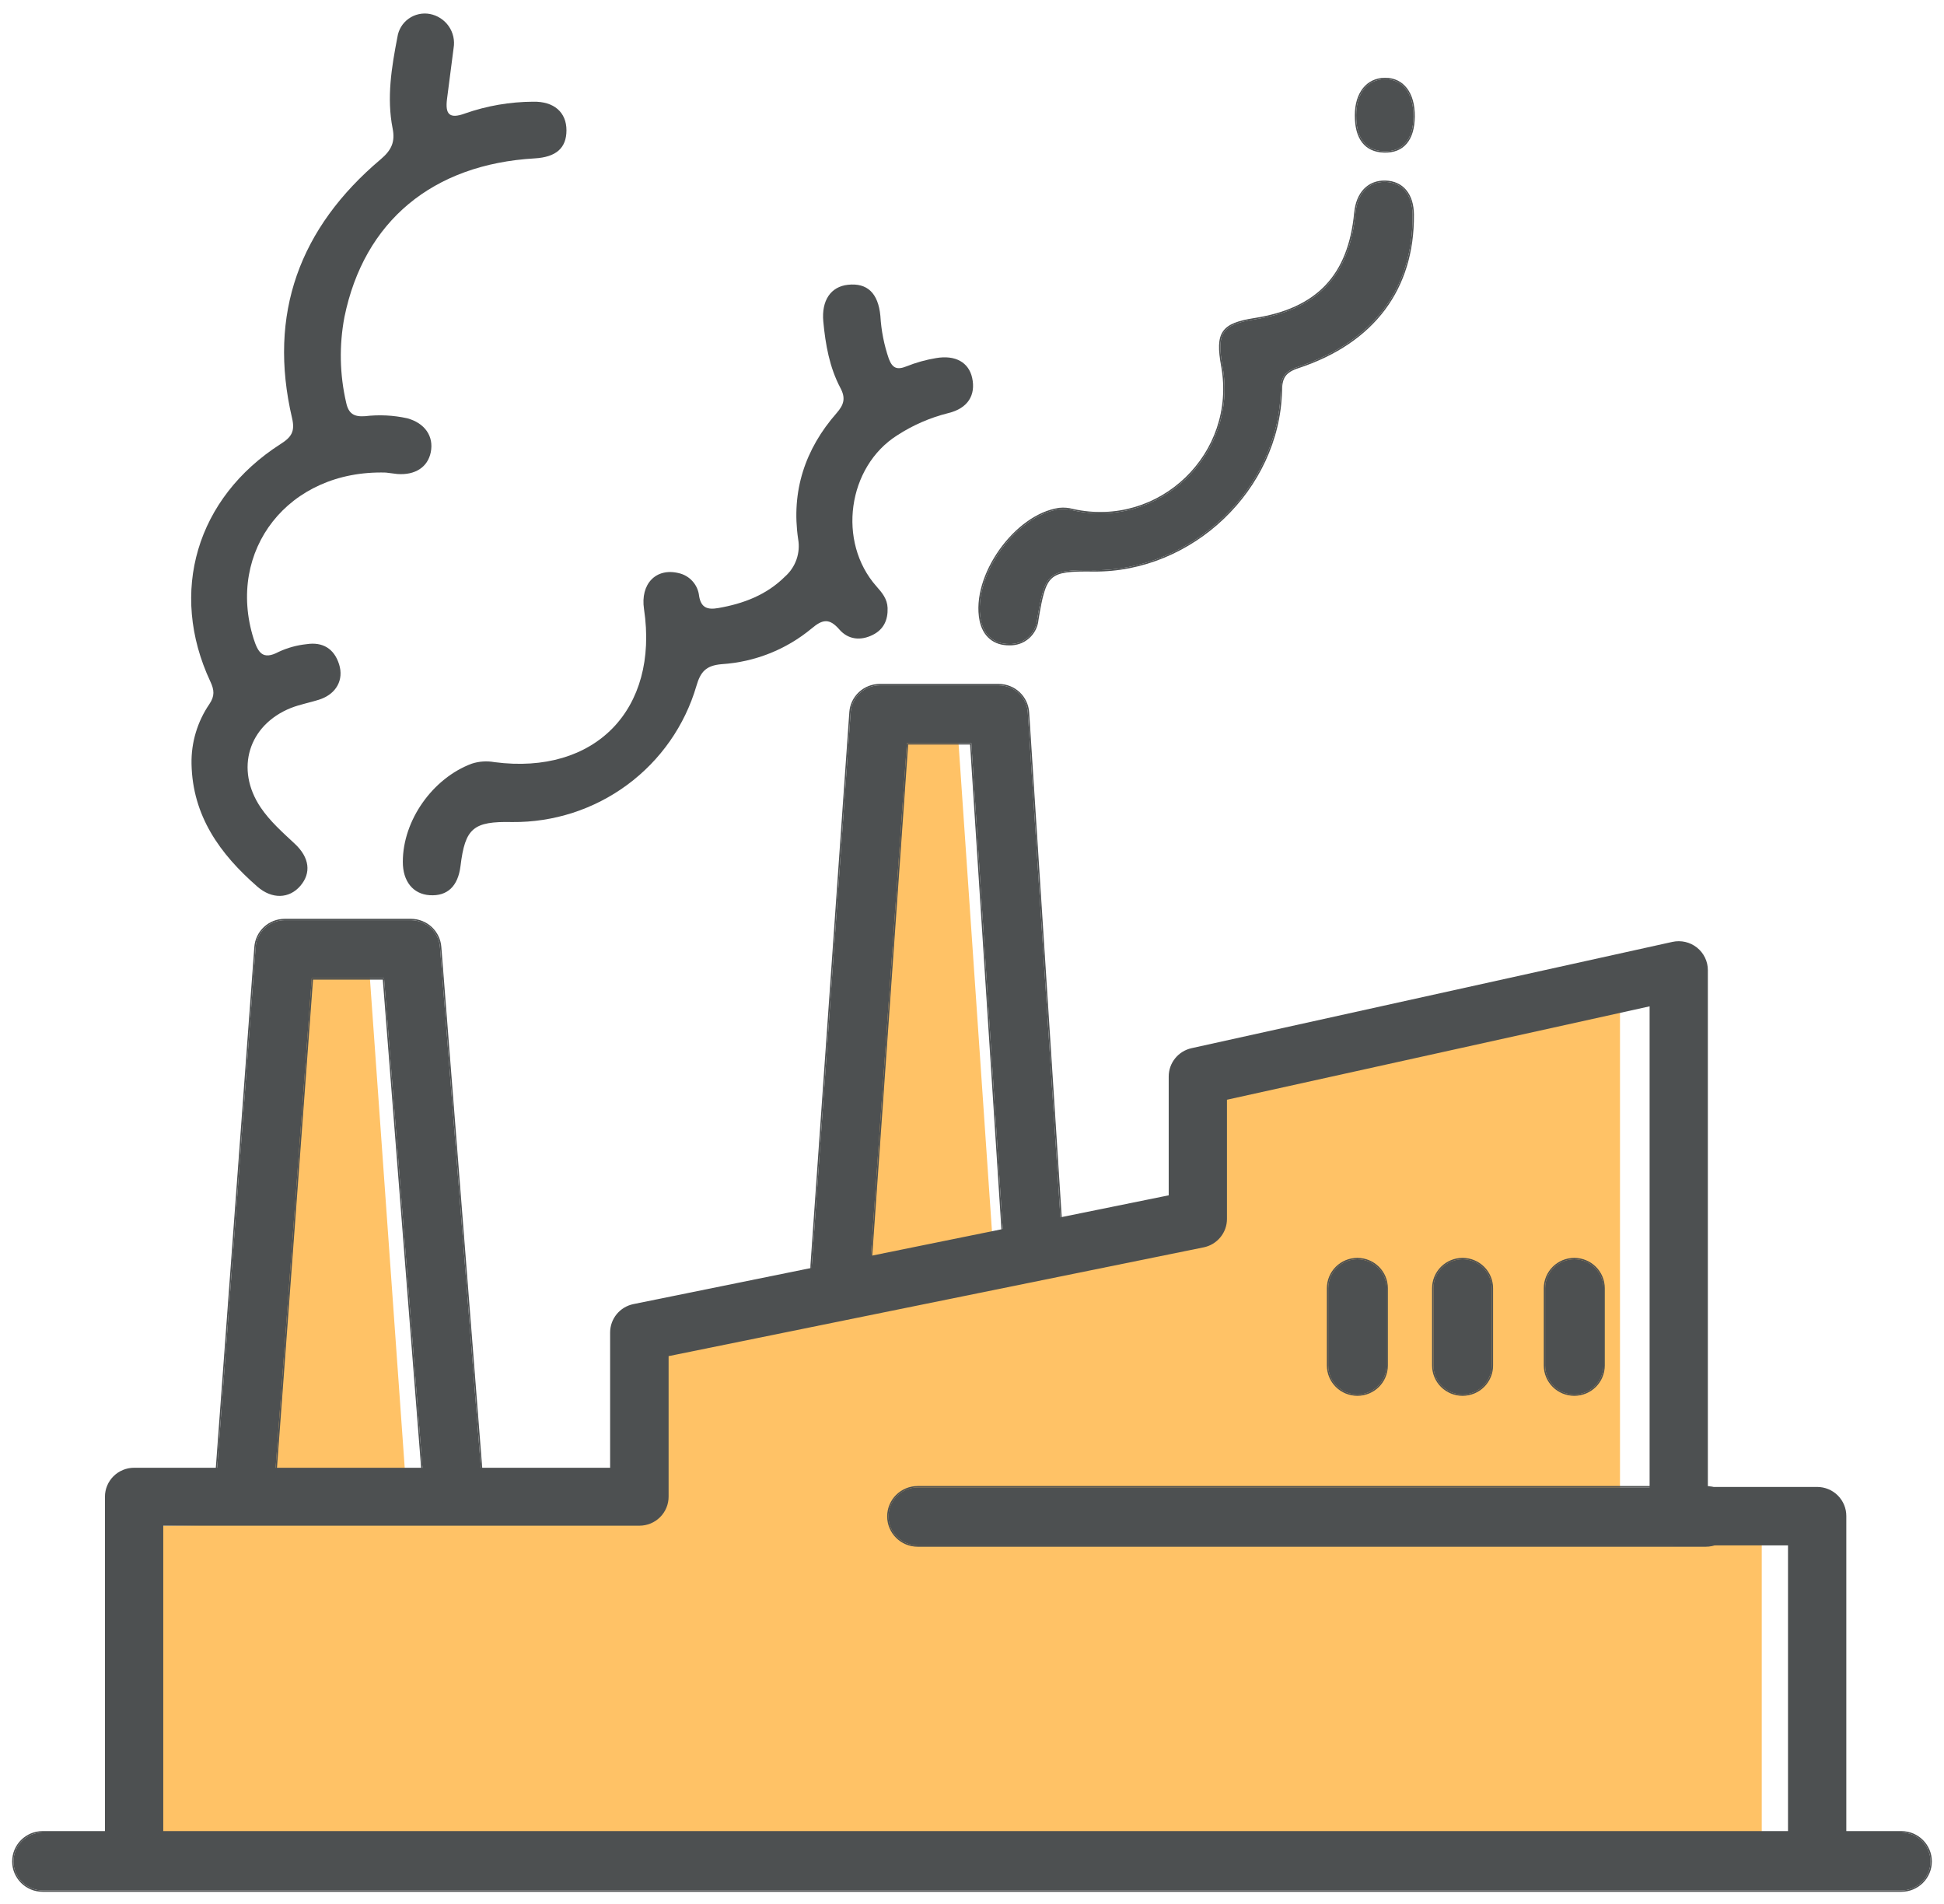
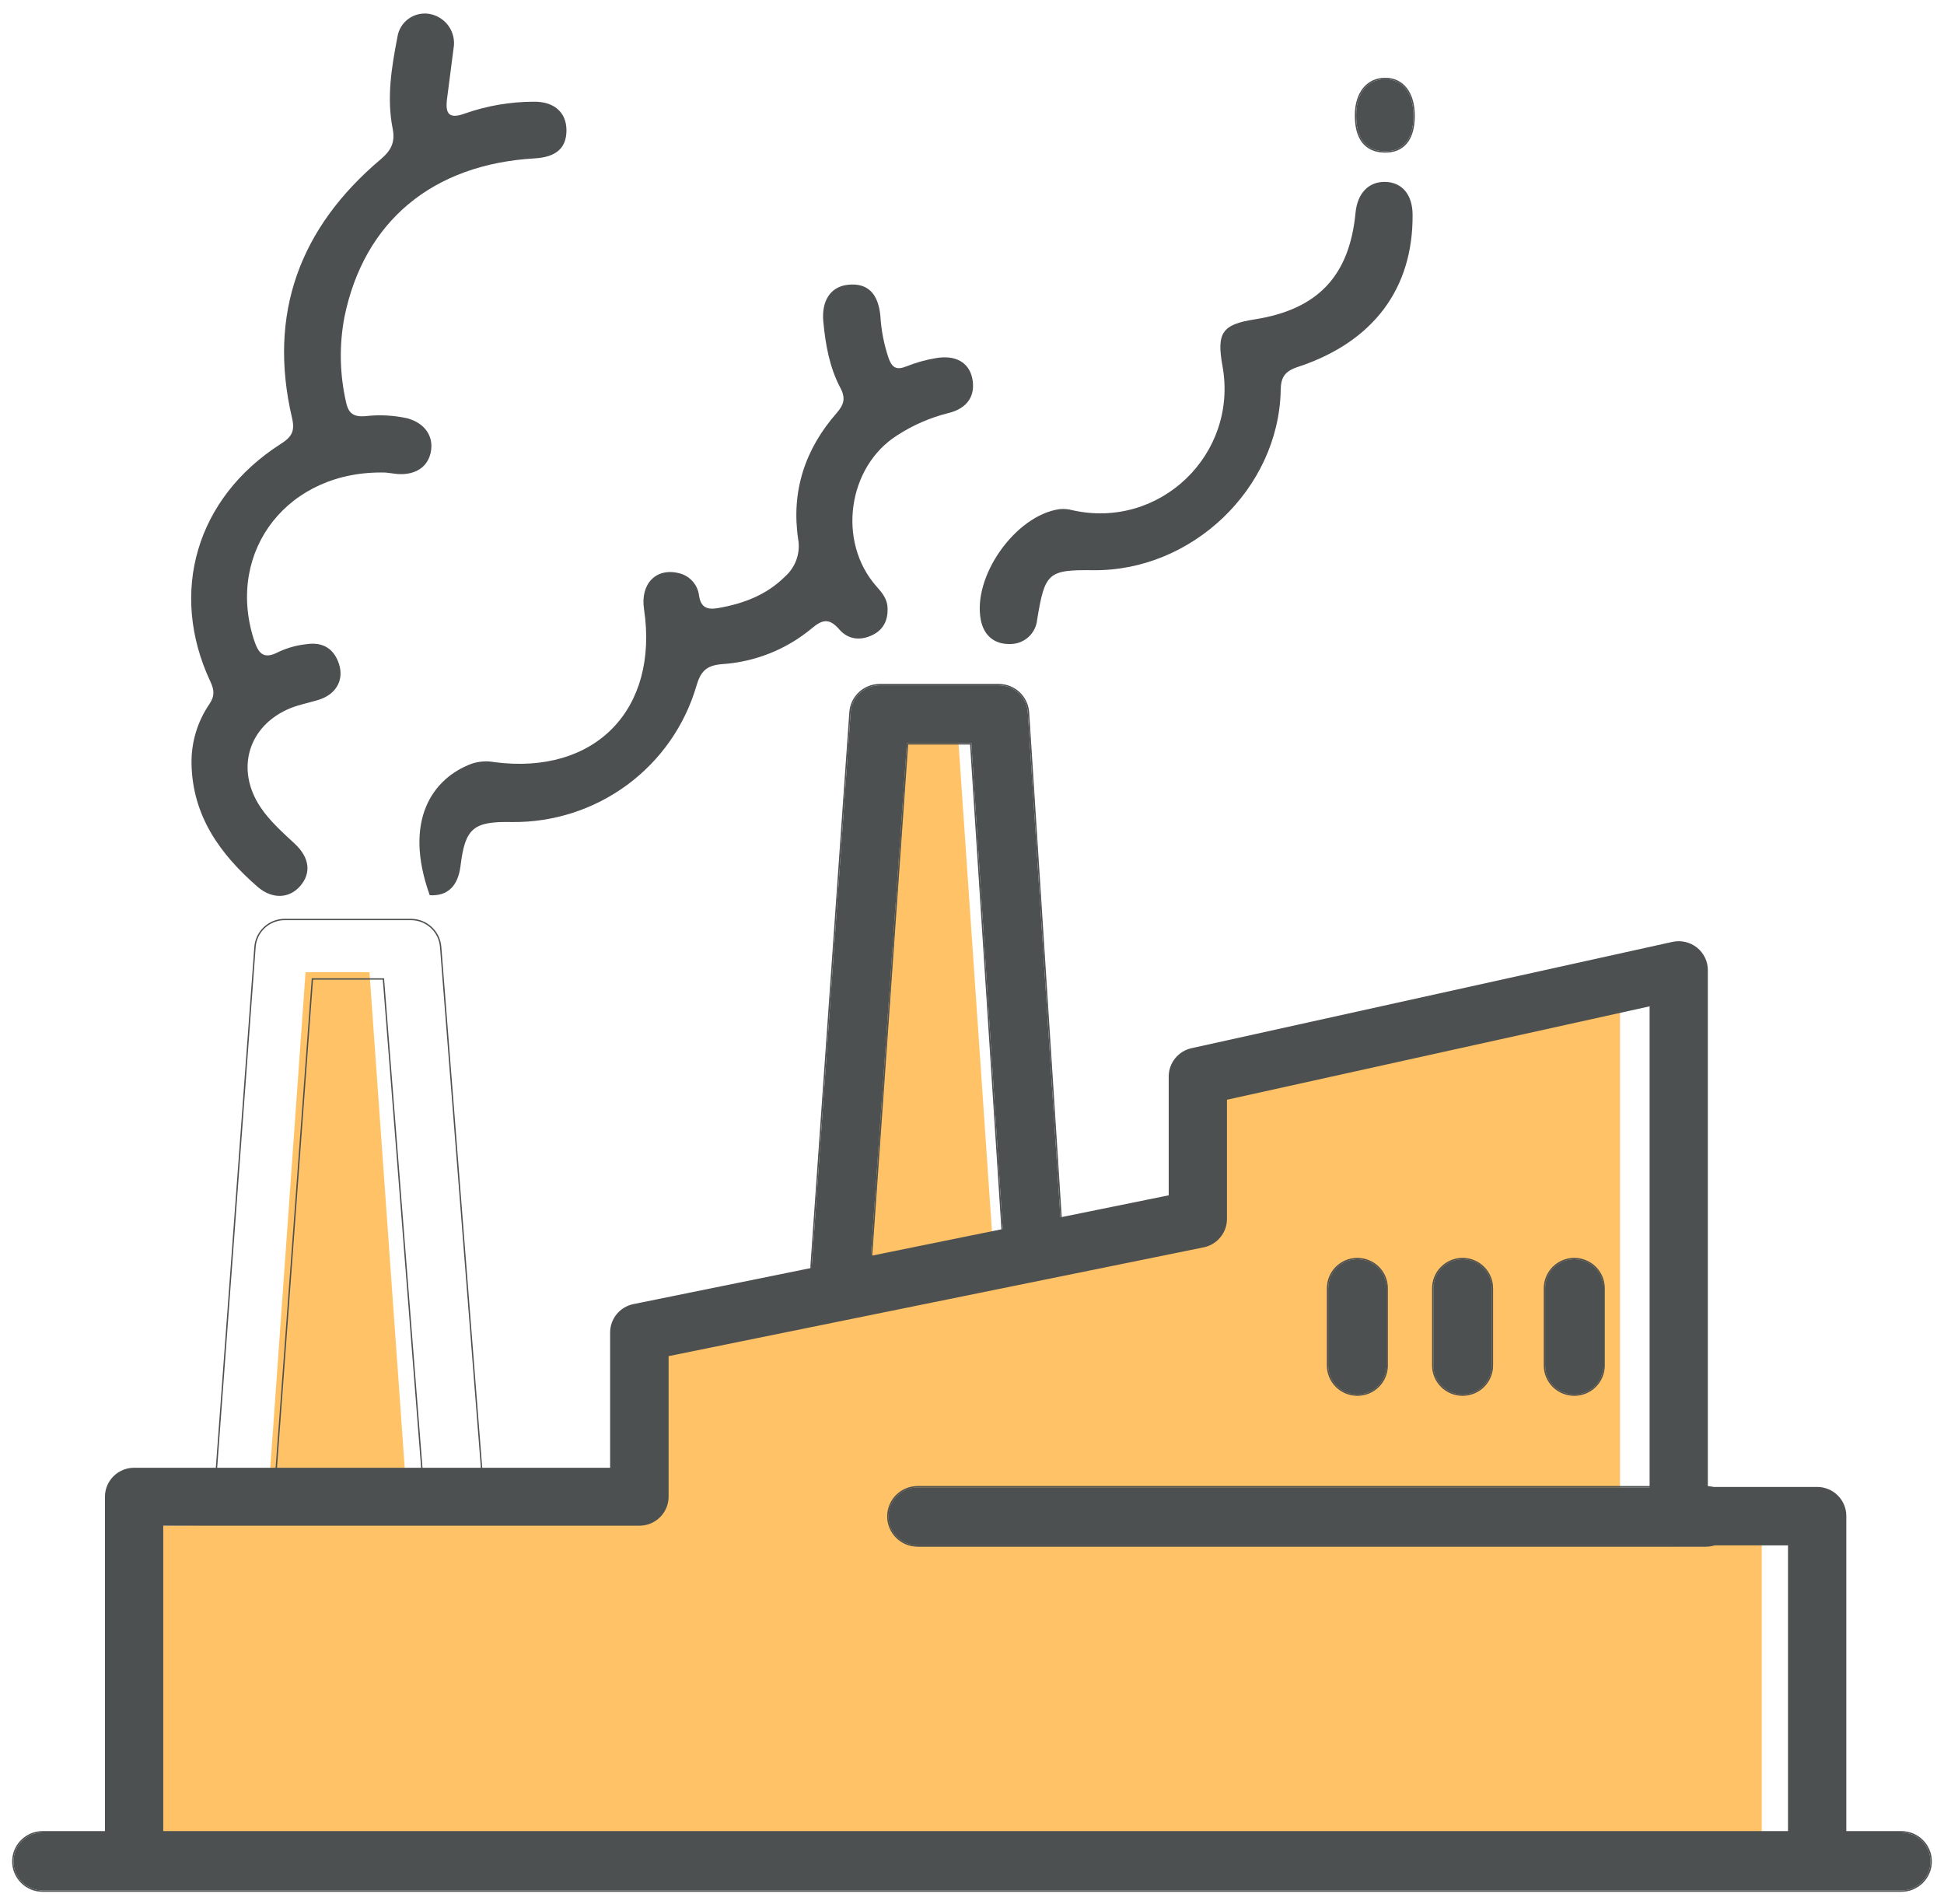
<svg xmlns="http://www.w3.org/2000/svg" width="144" height="141" viewBox="0 0 144 141" fill="none">
  <path d="M11.5 113L47.5 112.5L48.5 99.5L88.5 90.5L89.5 80L120 73.5V111.5L130.5 113V136H11.5V113Z" fill="#FF9900" fill-opacity="0.6" />
  <path d="M22.632 72H27.368L30 109H20L22.632 72Z" fill="#FF9900" fill-opacity="0.6" />
  <path d="M66.5 55H71L73.5 91.5L64 93.5L66.5 55Z" fill="#FF9900" fill-opacity="0.6" />
  <path d="M28.578 34.997C21.355 34.787 16.74 40.764 18.785 47.302C19.111 48.299 19.437 48.921 20.648 48.273C21.297 47.972 21.991 47.78 22.703 47.706C23.898 47.522 24.748 48.03 25.117 49.193C25.485 50.355 24.898 51.375 23.729 51.783C23.009 52.026 22.247 52.155 21.547 52.431C18.395 53.697 17.405 56.964 19.303 59.791C20 60.824 20.932 61.643 21.834 62.485C22.934 63.508 23.068 64.654 22.244 65.609C21.42 66.565 20.147 66.603 19.072 65.668C16.297 63.252 14.259 60.429 14.187 56.562C14.158 54.987 14.621 53.442 15.512 52.139C15.916 51.54 15.874 51.097 15.581 50.472C12.487 43.86 14.545 36.872 20.792 32.879C21.596 32.368 21.863 31.947 21.635 30.969C19.824 23.237 22.198 16.864 28.197 11.8C28.999 11.123 29.282 10.505 29.083 9.511C28.634 7.244 29.005 4.977 29.438 2.746C29.477 2.475 29.572 2.215 29.714 1.98C29.857 1.746 30.046 1.543 30.27 1.383C30.494 1.223 30.748 1.11 31.017 1.05C31.286 0.989 31.564 0.984 31.835 1.033C32.404 1.141 32.908 1.466 33.238 1.939C33.568 2.412 33.698 2.995 33.6 3.562C33.441 4.828 33.275 6.091 33.109 7.357C32.985 8.403 33.239 8.85 34.444 8.403C36.064 7.835 37.768 7.541 39.485 7.532C41.039 7.497 41.96 8.319 41.96 9.65C41.96 10.981 41.172 11.638 39.612 11.729C32.05 12.166 26.966 16.378 25.514 23.479C25.116 25.581 25.16 27.742 25.644 29.826C25.817 30.632 26.221 30.882 27.035 30.823C28.078 30.699 29.135 30.75 30.161 30.976C31.464 31.328 32.145 32.303 31.91 33.485C31.689 34.592 30.757 35.201 29.435 35.104C29.057 35.062 28.683 35.013 28.578 34.997Z" fill="#4D5051" />
-   <path d="M37.942 60.879C35.056 60.814 34.454 61.326 34.112 64.133C33.926 65.639 33.135 66.38 31.832 66.296C30.598 66.218 29.832 65.269 29.839 63.819C29.839 60.749 32.053 57.631 34.942 56.556C35.487 56.379 36.068 56.34 36.632 56.443C44.071 57.414 48.816 52.557 47.705 45.109C47.422 43.241 48.591 42.03 50.278 42.445C50.677 42.535 51.037 42.748 51.307 43.053C51.578 43.358 51.745 43.74 51.786 44.145C51.933 45.019 52.415 45.168 53.196 45.032C55.069 44.708 56.779 44.06 58.143 42.704C58.533 42.361 58.828 41.924 58.999 41.435C59.17 40.946 59.212 40.422 59.12 39.913C58.602 36.386 59.628 33.262 61.97 30.593C62.517 29.968 62.654 29.486 62.253 28.732C61.442 27.203 61.146 25.516 60.986 23.816C60.84 22.246 61.543 21.226 62.81 21.09C64.243 20.934 65.051 21.708 65.213 23.392C65.276 24.478 65.487 25.55 65.842 26.578C66.106 27.262 66.438 27.414 67.145 27.132C67.85 26.849 68.584 26.644 69.333 26.52C70.782 26.271 71.756 26.844 72.01 27.974C72.297 29.269 71.685 30.241 70.255 30.59C68.906 30.925 67.624 31.482 66.461 32.238C62.781 34.566 61.999 40.129 64.924 43.426C65.344 43.898 65.722 44.352 65.748 45.022C65.78 45.909 65.461 46.609 64.657 47.014C63.751 47.47 62.83 47.37 62.178 46.622C61.452 45.789 60.954 45.835 60.123 46.541C58.243 48.102 55.911 49.029 53.467 49.186C52.301 49.283 51.89 49.743 51.584 50.805C50.726 53.733 48.928 56.303 46.465 58.121C44.002 59.94 41.009 60.908 37.942 60.879Z" fill="#4D5051" />
+   <path d="M37.942 60.879C35.056 60.814 34.454 61.326 34.112 64.133C33.926 65.639 33.135 66.38 31.832 66.296C29.839 60.749 32.053 57.631 34.942 56.556C35.487 56.379 36.068 56.34 36.632 56.443C44.071 57.414 48.816 52.557 47.705 45.109C47.422 43.241 48.591 42.03 50.278 42.445C50.677 42.535 51.037 42.748 51.307 43.053C51.578 43.358 51.745 43.74 51.786 44.145C51.933 45.019 52.415 45.168 53.196 45.032C55.069 44.708 56.779 44.06 58.143 42.704C58.533 42.361 58.828 41.924 58.999 41.435C59.17 40.946 59.212 40.422 59.12 39.913C58.602 36.386 59.628 33.262 61.97 30.593C62.517 29.968 62.654 29.486 62.253 28.732C61.442 27.203 61.146 25.516 60.986 23.816C60.84 22.246 61.543 21.226 62.81 21.09C64.243 20.934 65.051 21.708 65.213 23.392C65.276 24.478 65.487 25.55 65.842 26.578C66.106 27.262 66.438 27.414 67.145 27.132C67.85 26.849 68.584 26.644 69.333 26.52C70.782 26.271 71.756 26.844 72.01 27.974C72.297 29.269 71.685 30.241 70.255 30.59C68.906 30.925 67.624 31.482 66.461 32.238C62.781 34.566 61.999 40.129 64.924 43.426C65.344 43.898 65.722 44.352 65.748 45.022C65.78 45.909 65.461 46.609 64.657 47.014C63.751 47.47 62.83 47.37 62.178 46.622C61.452 45.789 60.954 45.835 60.123 46.541C58.243 48.102 55.911 49.029 53.467 49.186C52.301 49.283 51.89 49.743 51.584 50.805C50.726 53.733 48.928 56.303 46.465 58.121C44.002 59.94 41.009 60.908 37.942 60.879Z" fill="#4D5051" />
  <path d="M80.982 42.228C77.638 42.192 77.4 42.402 76.827 45.886C76.781 46.392 76.542 46.861 76.16 47.198C75.777 47.534 75.279 47.711 74.768 47.693C73.658 47.709 72.883 47.065 72.658 45.938C72.007 42.7 75.218 38.167 78.475 37.707C78.802 37.672 79.134 37.7 79.452 37.788C85.923 39.232 91.736 33.631 90.554 27.103C90.108 24.639 90.528 24.03 92.941 23.651C97.611 22.919 99.959 20.439 100.409 15.763C100.549 14.303 101.386 13.438 102.62 13.471C103.854 13.503 104.623 14.403 104.636 15.889C104.682 21.349 101.75 25.312 96.168 27.164C95.159 27.488 94.866 27.945 94.866 28.952C94.69 36.208 88.281 42.309 80.982 42.228Z" fill="#4D5051" />
-   <path fill-rule="evenodd" clip-rule="evenodd" d="M78.465 37.608L78.465 37.608C78.804 37.572 79.147 37.6 79.476 37.691C85.876 39.118 91.625 33.577 90.456 27.12C90.344 26.502 90.285 25.994 90.3 25.573C90.314 25.152 90.403 24.812 90.593 24.538C90.783 24.263 91.067 24.064 91.45 23.911C91.833 23.758 92.32 23.647 92.926 23.552L92.926 23.552C95.247 23.188 96.978 22.392 98.185 21.117C99.393 19.842 100.086 18.077 100.31 15.754C100.381 15.007 100.632 14.402 101.032 13.988C101.435 13.571 101.98 13.354 102.623 13.37C103.266 13.387 103.795 13.631 104.163 14.07C104.53 14.508 104.73 15.129 104.736 15.889C104.759 18.637 104.033 21.015 102.593 22.939C101.154 24.864 99.007 26.328 96.2 27.259L96.199 27.259C95.703 27.419 95.402 27.605 95.22 27.86C95.039 28.115 94.966 28.455 94.966 28.951V28.954L94.966 28.954C94.789 36.266 88.334 42.409 80.982 42.328C80.144 42.319 79.51 42.325 79.017 42.393C78.525 42.461 78.186 42.588 77.932 42.812C77.677 43.036 77.496 43.368 77.344 43.869C77.191 44.37 77.07 45.029 76.926 45.899C76.878 46.429 76.627 46.92 76.226 47.273C75.825 47.625 75.303 47.811 74.768 47.793C74.193 47.801 73.699 47.638 73.317 47.321C72.936 47.004 72.676 46.539 72.56 45.958C72.227 44.302 72.882 42.331 74.02 40.723C75.157 39.115 76.795 37.843 78.461 37.608L78.465 37.608ZM72.659 45.938C72.883 47.065 73.658 47.709 74.769 47.693C75.279 47.711 75.777 47.534 76.16 47.197C76.543 46.861 76.782 46.392 76.827 45.886C77.4 42.402 77.638 42.192 80.983 42.227C88.281 42.308 94.69 36.208 94.866 28.951C94.866 27.945 95.159 27.488 96.169 27.164C101.751 25.312 104.682 21.349 104.636 15.889C104.623 14.403 103.855 13.503 102.62 13.47C101.386 13.438 100.549 14.303 100.409 15.763C99.96 20.439 97.612 22.919 92.941 23.651C90.528 24.03 90.108 24.639 90.554 27.103C91.736 33.63 85.923 39.232 79.452 37.788C79.135 37.7 78.803 37.672 78.475 37.707C75.218 38.167 72.007 42.7 72.659 45.938Z" fill="#4D5051" />
  <path d="M104.702 8.647C104.679 10.337 103.917 11.238 102.536 11.202C101.155 11.166 100.448 10.23 100.458 8.53C100.458 6.911 101.295 5.871 102.588 5.859C103.881 5.846 104.724 6.898 104.702 8.647Z" fill="#4D5051" />
  <path fill-rule="evenodd" clip-rule="evenodd" d="M104.801 8.648L104.801 8.648C104.789 9.506 104.59 10.18 104.204 10.636C103.814 11.096 103.247 11.32 102.533 11.302C101.818 11.284 101.266 11.031 100.896 10.551C100.529 10.076 100.353 9.392 100.358 8.53C100.358 7.704 100.571 7.016 100.96 6.529C101.35 6.041 101.911 5.765 102.586 5.758C103.263 5.752 103.827 6.025 104.217 6.531C104.604 7.034 104.813 7.759 104.801 8.648ZM100.358 8.53C100.358 8.53 100.358 8.53 100.358 8.53L100.458 8.53H100.358C100.358 8.53 100.358 8.53 100.358 8.53ZM102.535 11.202C103.916 11.238 104.678 10.337 104.701 8.647C104.724 6.898 103.88 5.845 102.587 5.858C101.294 5.871 100.458 6.911 100.458 8.53C100.448 10.23 101.154 11.166 102.535 11.202Z" fill="#4D5051" />
  <path d="M102.044 98.177C102.044 99.171 102.044 100.165 102.044 101.163C102.055 101.329 102.032 101.495 101.975 101.652C101.919 101.809 101.831 101.952 101.716 102.074C101.602 102.195 101.463 102.292 101.31 102.358C101.156 102.424 100.99 102.458 100.823 102.458C99.956 102.535 99.373 102.053 99.344 101.26C99.269 99.226 99.259 97.186 99.344 95.156C99.385 94.815 99.556 94.503 99.822 94.283C100.088 94.064 100.428 93.954 100.772 93.976C101.117 93.998 101.44 94.15 101.675 94.401C101.911 94.653 102.04 94.984 102.037 95.328C102.054 96.283 102.047 97.228 102.044 98.177Z" fill="#4D5051" />
  <path fill-rule="evenodd" clip-rule="evenodd" d="M99.244 101.263C99.169 99.228 99.159 97.185 99.244 95.152L99.244 95.144C99.288 94.778 99.472 94.442 99.758 94.207C100.043 93.971 100.408 93.853 100.778 93.876C101.148 93.9 101.495 94.063 101.748 94.333C102 94.603 102.139 94.959 102.137 95.327C102.151 96.164 102.148 96.993 102.145 97.822C102.144 97.94 102.144 98.059 102.143 98.177V101.159C102.155 101.338 102.13 101.517 102.069 101.686C102.008 101.856 101.912 102.011 101.788 102.143C101.665 102.274 101.515 102.379 101.348 102.45C101.184 102.521 101.006 102.558 100.826 102.558C100.375 102.597 99.987 102.492 99.706 102.263C99.423 102.032 99.259 101.685 99.244 101.263ZM100.822 102.458C100.99 102.458 101.155 102.424 101.309 102.358C101.463 102.292 101.601 102.196 101.716 102.074C101.83 101.953 101.918 101.809 101.975 101.652C102.031 101.495 102.054 101.329 102.043 101.163V98.177C102.044 98.059 102.044 97.94 102.045 97.821C102.048 96.992 102.051 96.163 102.037 95.328C102.04 94.984 101.91 94.653 101.675 94.402C101.439 94.15 101.116 93.998 100.772 93.976C100.427 93.954 100.087 94.064 99.822 94.284C99.556 94.503 99.385 94.815 99.344 95.156C99.259 97.186 99.269 99.226 99.344 101.26C99.373 102.053 99.956 102.536 100.822 102.458Z" fill="#4D5051" />
  <path d="M107.229 98.074C107.229 97.18 107.229 96.283 107.229 95.39C107.248 94.57 107.688 94.02 108.508 93.978C109.407 93.929 109.951 94.486 109.974 95.354C110.023 97.297 110.013 99.214 109.974 101.144C109.986 101.323 109.959 101.502 109.894 101.67C109.83 101.838 109.73 101.989 109.601 102.115C109.472 102.24 109.317 102.337 109.147 102.397C108.977 102.457 108.796 102.48 108.616 102.465C107.691 102.465 107.238 101.934 107.225 101.04C107.216 100.049 107.229 99.061 107.229 98.074Z" fill="#4D5051" />
  <path fill-rule="evenodd" clip-rule="evenodd" d="M107.129 95.387C107.139 94.961 107.259 94.594 107.493 94.326C107.729 94.058 108.071 93.9 108.504 93.878C108.975 93.853 109.365 93.986 109.639 94.25C109.914 94.514 110.062 94.897 110.074 95.352C110.123 97.295 110.113 99.212 110.074 101.141C110.087 101.334 110.057 101.526 109.988 101.706C109.918 101.887 109.81 102.051 109.671 102.187C109.531 102.322 109.364 102.426 109.181 102.491C108.999 102.556 108.805 102.581 108.612 102.565C108.132 102.564 107.76 102.425 107.506 102.156C107.253 101.888 107.132 101.504 107.126 101.042C107.119 100.41 107.122 99.779 107.126 99.149C107.127 98.79 107.129 98.432 107.129 98.074L107.129 95.387ZM108.616 102.465C108.796 102.481 108.977 102.458 109.147 102.397C109.317 102.337 109.472 102.241 109.601 102.115C109.73 101.989 109.83 101.838 109.895 101.67C109.959 101.502 109.986 101.323 109.974 101.144C110.013 99.214 110.023 97.297 109.974 95.354C109.952 94.486 109.408 93.929 108.509 93.978C107.688 94.02 107.248 94.57 107.229 95.39V98.074C107.229 98.433 107.227 98.792 107.226 99.151C107.222 99.78 107.219 100.409 107.226 101.04C107.239 101.934 107.691 102.465 108.616 102.465Z" fill="#4D5051" />
  <path d="M117.917 98.329C117.917 99.229 117.953 100.13 117.917 101.027C117.881 101.923 117.455 102.497 116.507 102.474C115.559 102.451 115.175 101.862 115.175 100.971C115.175 99.126 115.175 97.279 115.175 95.431C115.175 94.609 115.559 94.039 116.406 93.977C117.337 93.909 117.832 94.492 117.894 95.347C117.966 96.335 117.91 97.332 117.91 98.326L117.917 98.329Z" fill="#4D5051" />
  <path fill-rule="evenodd" clip-rule="evenodd" d="M118.016 98.267V98.329C118.016 98.627 118.02 98.925 118.024 99.225C118.032 99.826 118.04 100.43 118.016 101.031C117.998 101.492 117.878 101.886 117.627 102.162C117.374 102.442 116.999 102.586 116.504 102.574C116.009 102.562 115.645 102.401 115.408 102.112C115.173 101.825 115.074 101.429 115.074 100.972V95.431C115.074 95.006 115.174 94.633 115.394 94.357C115.616 94.078 115.952 93.91 116.398 93.878M118.016 98.267L118.01 98.264ZM118.01 98.264C118.011 97.987 118.015 97.707 118.02 97.427ZM117.916 98.329C117.916 98.629 117.92 98.93 117.924 99.23C117.932 99.829 117.94 100.429 117.916 101.027C117.881 101.924 117.454 102.497 116.506 102.474C115.559 102.451 115.174 101.862 115.174 100.972V95.431C115.174 94.609 115.559 94.039 116.405 93.977C117.337 93.909 117.832 94.492 117.894 95.347C117.943 96.035 117.932 96.727 117.92 97.42C117.915 97.722 117.91 98.024 117.91 98.326L117.916 98.329ZM117.993 95.34C117.961 94.896 117.816 94.511 117.546 94.245ZM117.546 94.245C117.274 93.977 116.887 93.842 116.398 93.878Z" fill="#4D5051" />
  <path d="M140.841 135.706H3.159C1.967 135.706 1 136.668 1 137.853C1 139.039 1.967 140.001 3.159 140.001H140.841C142.033 140.001 143 139.039 143 137.853C143 136.668 142.033 135.706 140.841 135.706Z" fill="#4D5051" />
  <path fill-rule="evenodd" clip-rule="evenodd" d="M3.16 135.606H140.841C142.088 135.606 143.1 136.612 143.1 137.854C143.1 139.095 142.088 140.101 140.841 140.101H3.16C1.912 140.101 0.9 139.095 0.9 137.854C0.9 136.612 1.912 135.606 3.16 135.606ZM3.16 135.706H140.841C142.034 135.706 143 136.668 143 137.854C143 139.039 142.034 140.001 140.841 140.001H3.16C1.967 140.001 1 139.039 1 137.854C1 136.668 1.967 135.706 3.16 135.706Z" fill="#4D5051" />
  <path d="M134.605 138.938C134.032 138.938 133.483 138.711 133.078 138.309C132.673 137.906 132.445 137.36 132.445 136.791V114.448H124.352C123.78 114.448 123.23 114.222 122.826 113.82C122.421 113.417 122.193 112.871 122.193 112.302V74.527L90.886 81.443V90.273C90.886 90.768 90.714 91.247 90.399 91.629C90.085 92.012 89.647 92.276 89.16 92.375L49.526 100.431V110.841C49.526 111.411 49.298 111.957 48.893 112.359C48.488 112.762 47.939 112.988 47.367 112.988H12.093V135.884C12.093 136.454 11.865 137 11.46 137.402C11.056 137.805 10.506 138.031 9.934 138.031C9.361 138.031 8.812 137.805 8.407 137.402C8.002 137 7.774 136.454 7.774 135.884V110.844C7.774 110.275 8.002 109.729 8.407 109.326C8.812 108.924 9.361 108.698 9.934 108.698H45.194V98.679C45.195 98.185 45.367 97.706 45.681 97.323C45.995 96.94 46.433 96.677 46.92 96.578L86.571 88.522V79.721C86.571 79.232 86.739 78.759 87.046 78.378C87.353 77.997 87.782 77.732 88.261 77.626L123.88 69.754C124.196 69.684 124.523 69.686 124.838 69.758C125.153 69.831 125.447 69.973 125.7 70.174C125.952 70.376 126.156 70.63 126.296 70.92C126.436 71.21 126.508 71.527 126.508 71.849V110.119H134.605C135.177 110.119 135.726 110.345 136.131 110.748C136.536 111.151 136.764 111.697 136.764 112.266V136.771C136.766 137.055 136.712 137.336 136.605 137.599C136.498 137.862 136.339 138.101 136.138 138.302C135.938 138.503 135.699 138.663 135.435 138.772C135.172 138.881 134.89 138.938 134.605 138.938V138.938Z" fill="#4D5051" />
-   <path d="M33.499 111.379C32.956 111.378 32.434 111.174 32.035 110.807C31.637 110.441 31.392 109.938 31.349 109.4L28.448 72.448H23.094L20.365 109.391C20.312 109.951 20.04 110.468 19.607 110.83C19.175 111.193 18.616 111.373 18.052 111.33C17.488 111.288 16.963 111.027 16.59 110.603C16.218 110.18 16.027 109.628 16.059 109.067L18.938 70.133C18.978 69.592 19.223 69.087 19.622 68.718C20.021 68.35 20.546 68.145 21.091 68.144H30.444C30.988 68.146 31.511 68.352 31.909 68.721C32.307 69.089 32.55 69.594 32.59 70.133L35.648 109.067C35.693 109.634 35.508 110.195 35.136 110.627C34.765 111.06 34.235 111.328 33.665 111.372L33.499 111.379Z" fill="#4D5051" />
  <path fill-rule="evenodd" clip-rule="evenodd" d="M33.499 111.479C32.931 111.478 32.385 111.265 31.968 110.881C31.551 110.497 31.295 109.972 31.25 109.408L28.356 72.548H23.187L20.465 109.4C20.409 109.986 20.124 110.528 19.672 110.907C19.219 111.287 18.635 111.474 18.045 111.43C17.455 111.386 16.906 111.113 16.516 110.67C16.126 110.227 15.926 109.649 15.96 109.061L15.96 109.06L18.839 70.126C18.881 69.56 19.137 69.031 19.555 68.645C19.972 68.259 20.521 68.045 21.091 68.045L30.445 68.045C31.013 68.046 31.561 68.262 31.977 68.647C32.394 69.033 32.648 69.561 32.691 70.125C32.691 70.125 32.691 70.125 32.691 70.125L35.748 109.059C35.795 109.653 35.602 110.24 35.213 110.693C34.824 111.145 34.27 111.425 33.673 111.472L33.669 111.472L33.499 111.479ZM32.591 70.133C32.551 69.594 32.307 69.089 31.909 68.721C31.512 68.352 30.988 68.147 30.445 68.145H21.091C20.546 68.145 20.022 68.35 19.622 68.719C19.223 69.087 18.979 69.593 18.939 70.133L16.06 109.067C16.027 109.629 16.218 110.18 16.591 110.604C16.963 111.027 17.488 111.288 18.052 111.33C18.617 111.373 19.175 111.193 19.608 110.831C20.04 110.468 20.312 109.951 20.365 109.391L23.094 72.448H28.448L31.35 109.4C31.392 109.938 31.637 110.441 32.036 110.807C32.434 111.174 32.957 111.378 33.499 111.379L33.666 111.372C34.236 111.328 34.765 111.06 35.137 110.628C35.509 110.195 35.693 109.634 35.649 109.067L32.591 70.133Z" fill="#4D5051" />
  <path d="M62.289 95.998H62.136C61.565 95.958 61.034 95.695 60.658 95.265C60.282 94.836 60.094 94.276 60.133 93.709L63.012 52.748C63.05 52.206 63.293 51.698 63.693 51.327C64.092 50.956 64.618 50.75 65.165 50.75H73.981C74.529 50.75 75.056 50.958 75.456 51.331C75.856 51.704 76.098 52.214 76.133 52.757L78.651 91.75C78.676 92.311 78.478 92.86 78.101 93.278C77.723 93.696 77.196 93.95 76.632 93.986C76.068 94.022 75.513 93.837 75.084 93.47C74.656 93.104 74.39 92.585 74.342 92.025L71.952 55.04H67.177L64.438 94.003C64.4 94.544 64.157 95.051 63.758 95.421C63.359 95.791 62.834 95.997 62.289 95.998V95.998Z" fill="#4D5051" />
  <path fill-rule="evenodd" clip-rule="evenodd" d="M62.129 96.098C61.532 96.056 60.976 95.781 60.583 95.331C60.19 94.882 59.992 94.296 60.034 93.702L62.913 52.741C62.952 52.173 63.207 51.642 63.625 51.254C64.043 50.866 64.593 50.65 65.165 50.65L73.981 50.65C74.554 50.65 75.106 50.868 75.525 51.258C75.943 51.648 76.196 52.182 76.234 52.751L78.751 91.745C78.777 92.333 78.57 92.907 78.175 93.345C77.78 93.782 77.229 94.049 76.639 94.086C76.049 94.124 75.468 93.93 75.02 93.546C74.572 93.163 74.293 92.62 74.243 92.034L74.243 92.031L71.858 55.14H67.271L64.539 94.01C64.498 94.577 64.244 95.107 63.826 95.494C63.409 95.881 62.86 96.097 62.29 96.098L62.289 95.998C62.835 95.997 63.36 95.791 63.758 95.421C64.157 95.051 64.4 94.544 64.439 94.004L67.178 55.04H71.952L74.343 92.025C74.39 92.585 74.657 93.104 75.085 93.471C75.513 93.837 76.069 94.022 76.632 93.987C77.196 93.95 77.724 93.696 78.101 93.278C78.478 92.86 78.676 92.311 78.651 91.75L76.134 52.758C76.098 52.214 75.856 51.704 75.456 51.331C75.056 50.958 74.529 50.75 73.981 50.75H65.165C64.619 50.75 64.093 50.957 63.693 51.327C63.294 51.698 63.05 52.206 63.012 52.748L60.133 93.709C60.094 94.276 60.283 94.836 60.658 95.266C61.034 95.695 61.566 95.958 62.136 95.998H62.289L62.29 96.098L62.129 96.098Z" fill="#4D5051" />
  <path d="M126.352 110.152H67.975C66.782 110.152 65.815 111.113 65.815 112.299C65.815 113.485 66.782 114.446 67.975 114.446H126.352C127.544 114.446 128.511 113.485 128.511 112.299C128.511 111.113 127.544 110.152 126.352 110.152Z" fill="#4D5051" />
  <path fill-rule="evenodd" clip-rule="evenodd" d="M67.975 110.052H126.352C127.599 110.052 128.611 111.057 128.611 112.299C128.611 113.541 127.599 114.546 126.352 114.546H67.975C66.728 114.546 65.716 113.541 65.716 112.299C65.716 111.057 66.728 110.052 67.975 110.052ZM67.975 110.152H126.352C127.544 110.152 128.511 111.113 128.511 112.299C128.511 113.485 127.544 114.446 126.352 114.446H67.975C66.782 114.446 65.816 113.485 65.816 112.299C65.816 111.113 66.782 110.152 67.975 110.152Z" fill="#4D5051" />
  <path d="M100.546 103.271C99.973 103.271 99.424 103.044 99.019 102.642C98.614 102.239 98.387 101.693 98.387 101.124V95.402C98.387 94.833 98.614 94.287 99.019 93.884C99.424 93.481 99.973 93.255 100.546 93.255C101.119 93.255 101.668 93.481 102.073 93.884C102.478 94.287 102.705 94.833 102.705 95.402V101.127C102.704 101.696 102.476 102.241 102.072 102.643C101.667 103.045 101.118 103.271 100.546 103.271Z" fill="#4D5051" />
  <path fill-rule="evenodd" clip-rule="evenodd" d="M102.805 101.127C102.804 101.723 102.565 102.293 102.141 102.714C101.718 103.134 101.144 103.37 100.545 103.37C99.946 103.37 99.372 103.134 98.948 102.713C98.524 102.291 98.286 101.72 98.286 101.124V95.402C98.286 94.806 98.524 94.234 98.948 93.813C99.372 93.392 99.946 93.155 100.545 93.155C101.144 93.155 101.719 93.392 102.143 93.813C102.566 94.234 102.805 94.806 102.805 95.402V101.127ZM99.019 102.642C99.424 103.044 99.973 103.27 100.545 103.27C101.117 103.27 101.666 103.045 102.071 102.643C102.476 102.241 102.704 101.696 102.705 101.127V95.402C102.705 94.833 102.477 94.287 102.072 93.884C101.667 93.481 101.118 93.255 100.545 93.255C99.973 93.255 99.424 93.481 99.019 93.884C98.614 94.287 98.386 94.833 98.386 95.402V101.124C98.386 101.693 98.614 102.239 99.019 102.642Z" fill="#4D5051" />
  <path d="M108.339 103.271C107.766 103.271 107.217 103.044 106.812 102.642C106.407 102.239 106.18 101.693 106.18 101.124V95.402C106.18 94.833 106.407 94.287 106.812 93.884C107.217 93.481 107.766 93.255 108.339 93.255C108.912 93.255 109.461 93.481 109.866 93.884C110.271 94.287 110.498 94.833 110.498 95.402V101.127C110.497 101.696 110.269 102.241 109.865 102.643C109.46 103.045 108.911 103.271 108.339 103.271Z" fill="#4D5051" />
  <path fill-rule="evenodd" clip-rule="evenodd" d="M110.598 101.127C110.598 101.723 110.359 102.293 109.935 102.714C109.512 103.134 108.938 103.37 108.339 103.37C107.74 103.37 107.166 103.134 106.742 102.713C106.318 102.291 106.08 101.72 106.08 101.124V95.402C106.08 94.806 106.318 94.234 106.742 93.813C107.166 93.392 107.74 93.155 108.339 93.155C108.938 93.155 109.513 93.392 109.937 93.813C110.36 94.234 110.598 94.806 110.598 95.402V101.127ZM106.812 102.642C107.217 103.044 107.767 103.27 108.339 103.27C108.911 103.27 109.46 103.045 109.865 102.643C110.27 102.241 110.498 101.696 110.498 101.127V95.402C110.498 94.833 110.271 94.287 109.866 93.884C109.461 93.481 108.912 93.255 108.339 93.255C107.767 93.255 107.217 93.481 106.812 93.884C106.408 94.287 106.18 94.833 106.18 95.402V101.124C106.18 101.693 106.408 102.239 106.812 102.642Z" fill="#4D5051" />
  <path d="M116.614 103.271C116.042 103.271 115.492 103.044 115.088 102.642C114.683 102.239 114.455 101.693 114.455 101.124V95.402C114.455 94.833 114.683 94.287 115.088 93.884C115.492 93.481 116.042 93.255 116.614 93.255C117.187 93.255 117.736 93.481 118.141 93.884C118.546 94.287 118.774 94.833 118.774 95.402V101.127C118.773 101.696 118.545 102.241 118.14 102.643C117.735 103.045 117.186 103.271 116.614 103.271Z" fill="#4D5051" />
  <path fill-rule="evenodd" clip-rule="evenodd" d="M118.873 101.127C118.872 101.723 118.633 102.293 118.21 102.714C117.786 103.134 117.212 103.37 116.614 103.37C116.015 103.37 115.44 103.134 115.016 102.713C114.593 102.291 114.354 101.72 114.354 101.124V95.402C114.354 94.806 114.593 94.234 115.016 93.813C115.44 93.392 116.015 93.155 116.614 93.155C117.213 93.155 117.787 93.392 118.211 93.813C118.635 94.234 118.873 94.806 118.873 95.402V101.127ZM115.087 102.642C115.492 103.044 116.041 103.27 116.614 103.27C117.186 103.27 117.735 103.045 118.139 102.643C118.544 102.241 118.772 101.696 118.773 101.127V95.402C118.773 94.833 118.545 94.287 118.141 93.884C117.736 93.481 117.186 93.255 116.614 93.255C116.041 93.255 115.492 93.481 115.087 93.884C114.682 94.287 114.454 94.833 114.454 95.402V101.124C114.454 101.693 114.682 102.239 115.087 102.642Z" fill="#4D5051" />
</svg>